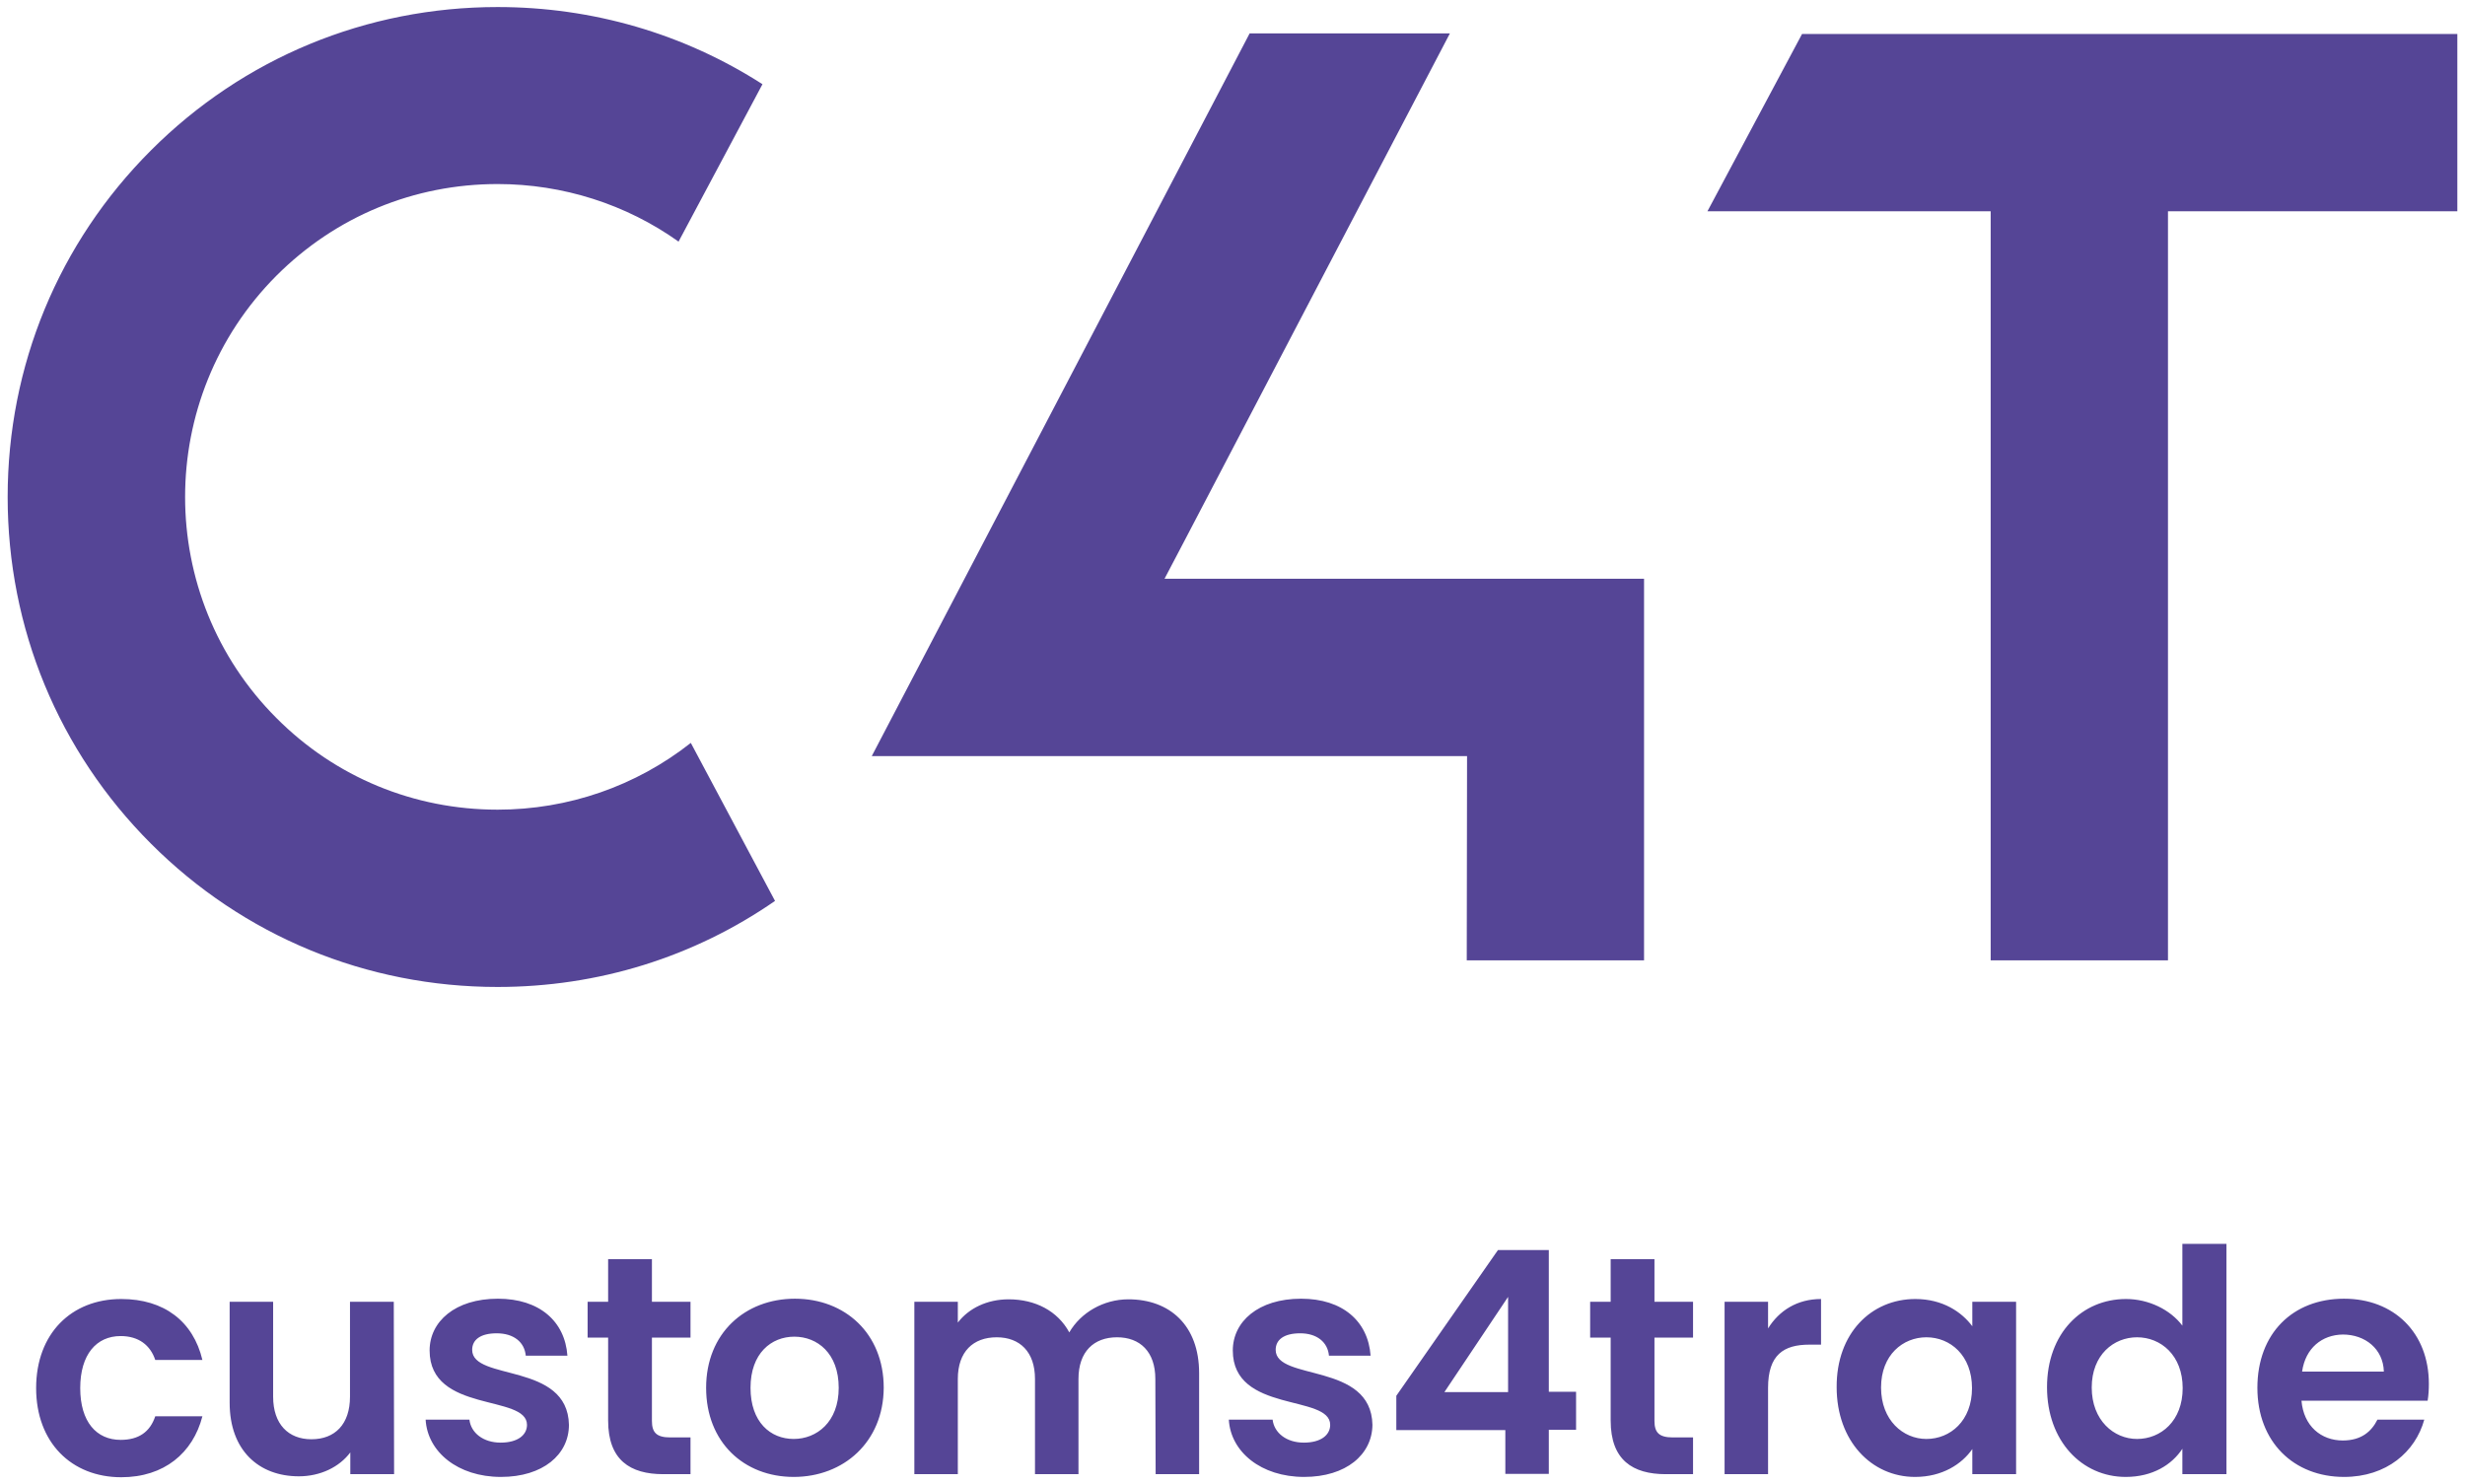
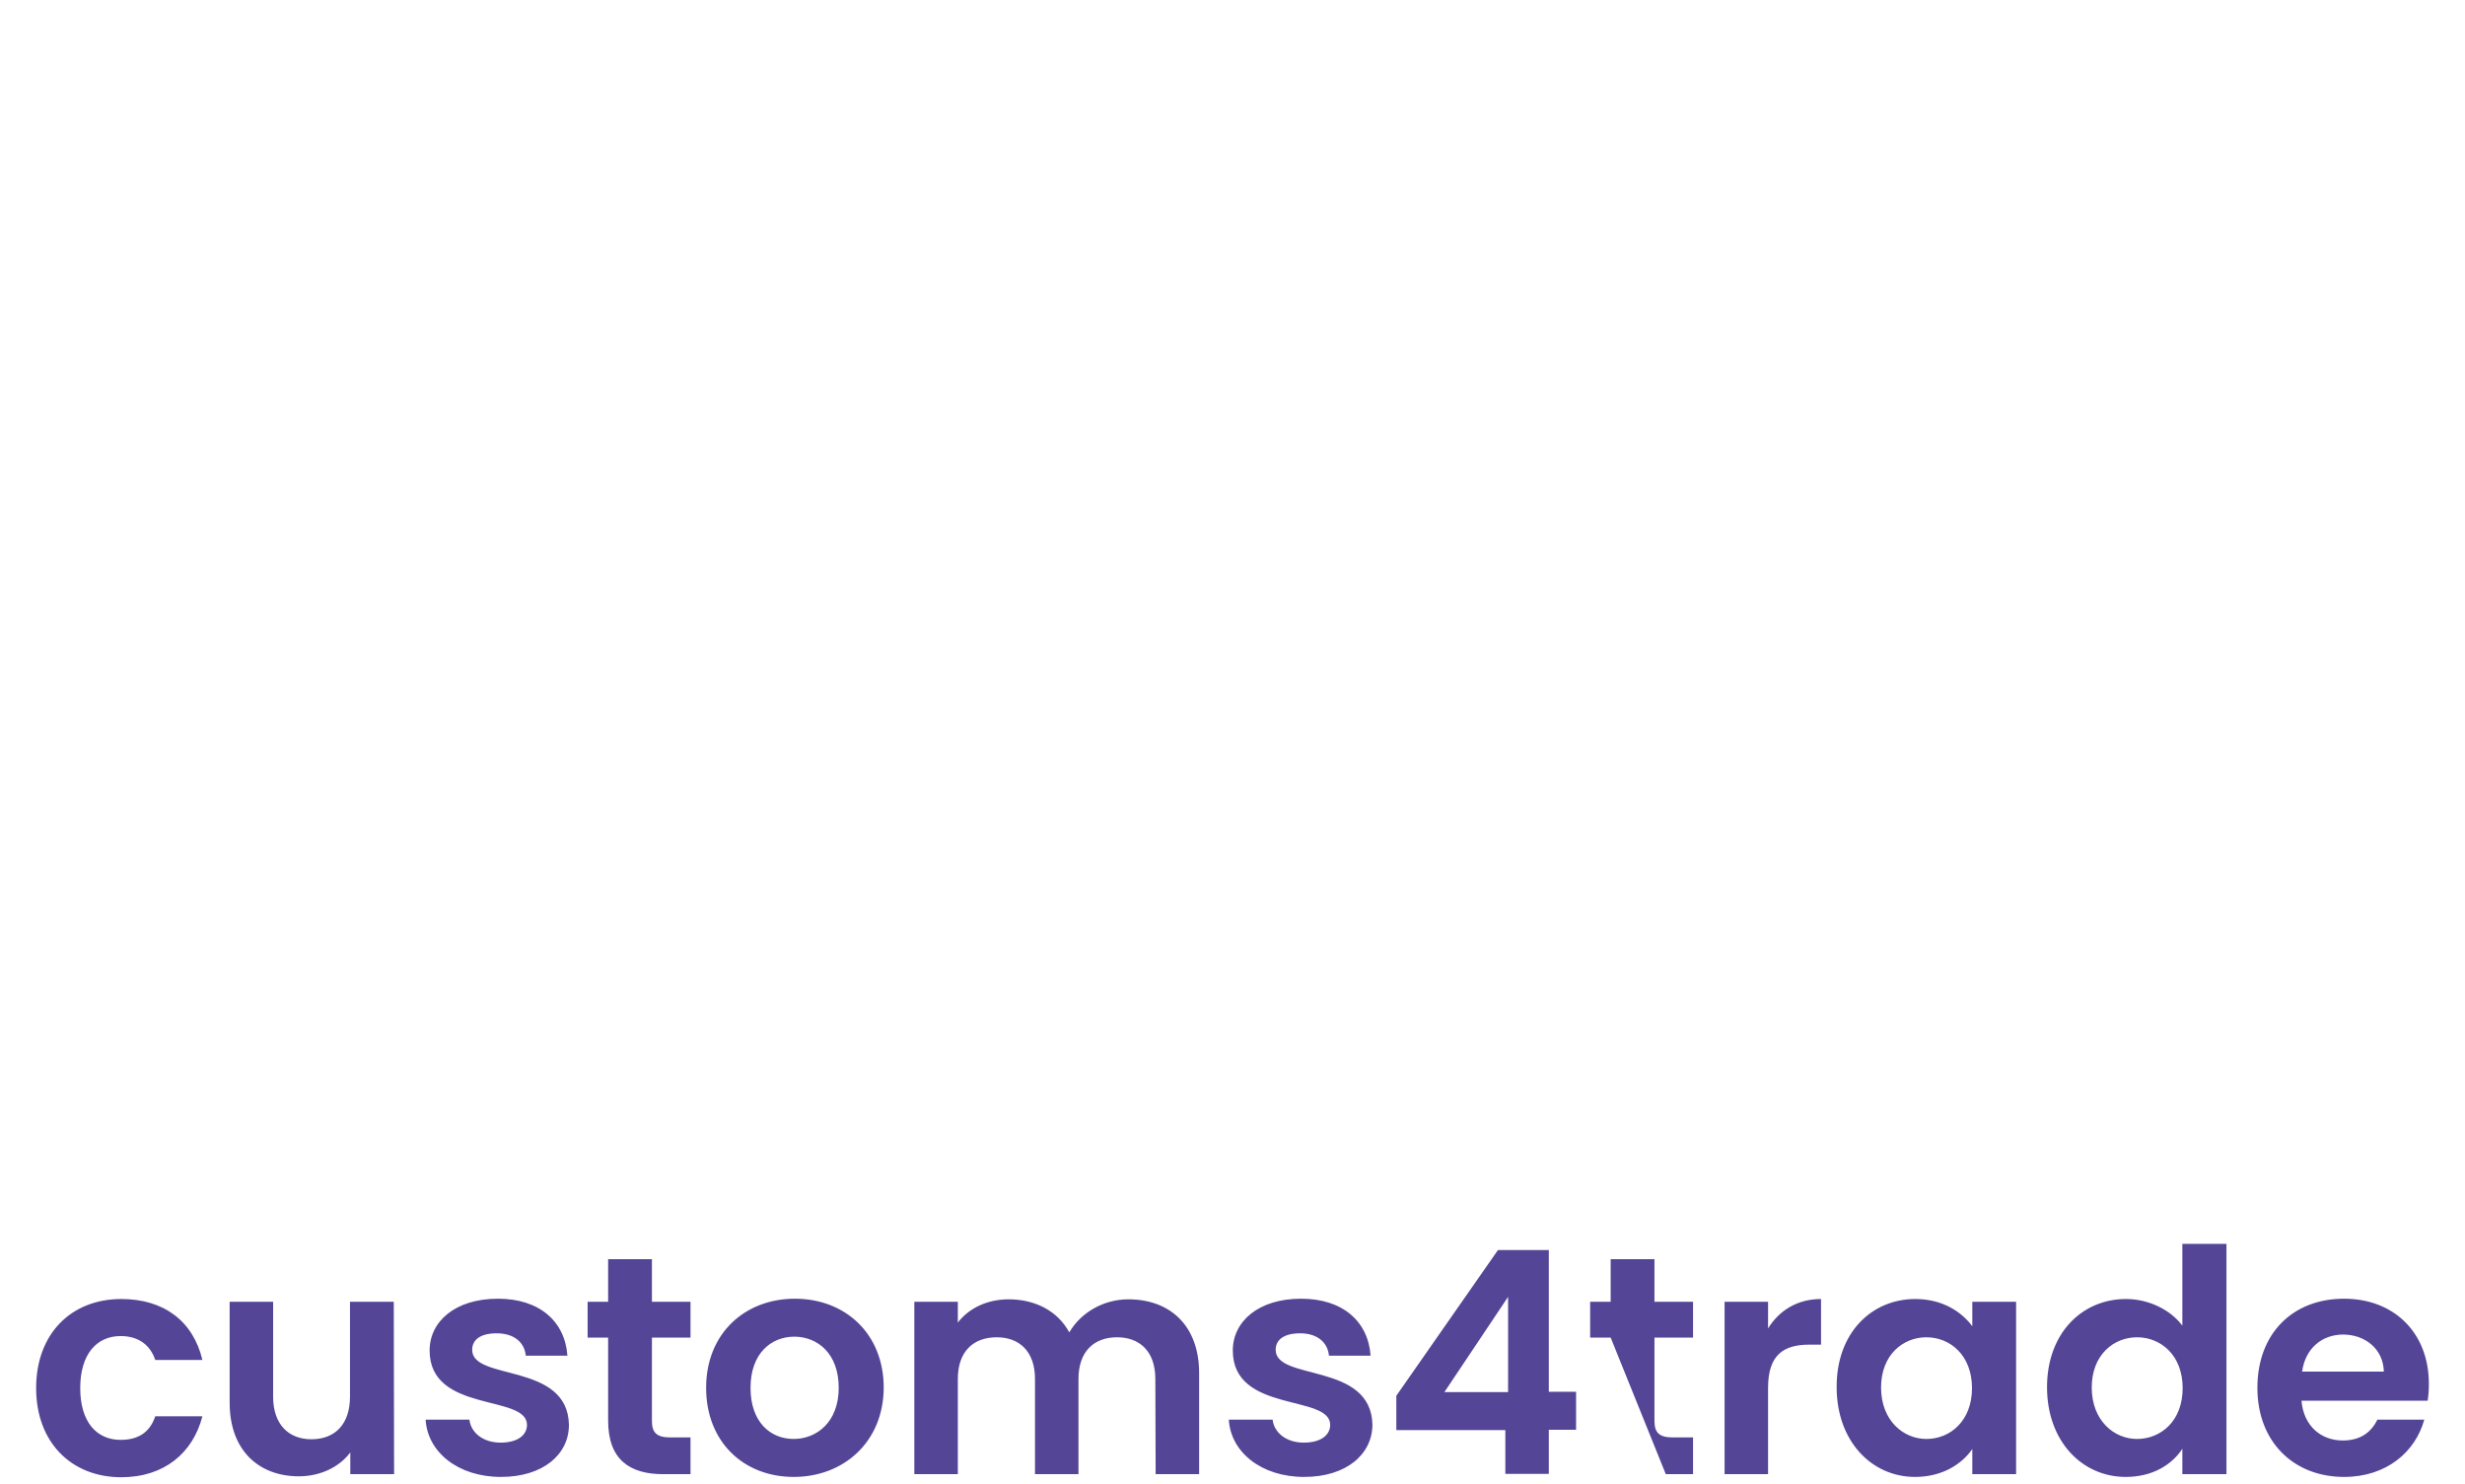
<svg xmlns="http://www.w3.org/2000/svg" version="1.1" id="Layer_1" x="0px" y="0px" viewBox="0 0 805 484.7" style="enable-background:new 0 0 805 484.7;" xml:space="preserve">
  <style type="text/css">
	.st0{fill:none;}
	.st1{fill:#554596;}
</style>
  <g>
    <rect x="2.5" y="2.3" class="st0" width="800" height="480" />
-     <path class="st1" d="M90.3,234.5c-39.8-39.8-39.8-104.6,0-144.5c19.3-19.3,44.9-29.9,72.2-29.9c21.3,0,42,6.6,59.1,18.8L249,27.5   C223.3,11,193.5,2.3,162.5,2.3c-42.8,0-83,16.6-113.2,46.8S2.5,119.5,2.5,162.3s16.6,83,46.8,113.2c30.2,30.2,70.4,46.8,113.2,46.8   l0,0c32.8,0,64-9.7,90.6-28.1l-27.5-51.6c-17.9,14.1-40,21.8-63.1,21.8C135.2,264.4,109.5,253.8,90.3,234.5 M479,313.6h57.9V189   H380.3l6.3-12c26.6-50.8,70-133.9,86.9-166.1h-65.4l-123.4,236h194.4L479,313.6L479,313.6z M802.5,69V11.1h-214L557.6,69h92.5   v244.6H708V69H802.5z" />
-     <path class="st1" d="M39.6,424.2c14,0,23.5,7.3,26.5,19.9H50.7c-1.6-4.8-5.4-7.8-11.3-7.8c-7.9,0-13.2,6-13.2,17   c0,11,5.3,16.9,13.2,16.9c5.9,0,9.6-2.6,11.3-7.7h15.4c-3.1,12-12.5,19.9-26.5,19.9c-16.3,0-27.8-11.4-27.8-29.1   C11.8,435.5,23.3,424.2,39.6,424.2z M128.7,481.4h-14.3v-7.1c-3.6,4.8-9.8,7.8-16.8,7.8c-13.1,0-22.6-8.5-22.6-24v-33h14.2v31   c0,9,5,13.9,12.5,13.9c7.7,0,12.6-4.9,12.6-13.9v-31h14.3L128.7,481.4L128.7,481.4z M163.6,482.3c-14.1,0-24-8.2-24.6-18.7h14.3   c0.5,4.3,4.5,7.5,10.2,7.5c5.6,0,8.6-2.5,8.6-5.8c0-10.1-31.8-3.7-31.8-24.3c0-9.4,8.3-16.9,22.3-16.9c13.6,0,21.9,7.4,22.7,18.6   h-13.6c-0.4-4.4-3.9-7.3-9.5-7.3c-5.3,0-8,2.1-8,5.4c0,10.3,31.2,3.9,31.6,24.5C185.8,475,177.3,482.3,163.6,482.3z M198.6,436.8   h-6.7v-11.7h6.7v-13.9h14.3v13.9h12.6v11.7h-12.6V464c0,3.8,1.5,5.4,6,5.4h6.6v12h-8.9c-10.8,0-18-4.6-18-17.5V436.8z M259.2,482.3   c-16.3,0-28.6-11.4-28.6-29.1c0-17.8,12.7-29.1,29-29.1s29,11.3,29,29.1C288.5,470.9,275.5,482.3,259.2,482.3z M259.2,469.9   c7.5,0,14.7-5.5,14.7-16.7c0-11.3-7-16.7-14.5-16.7s-14.3,5.4-14.3,16.7C245.1,464.4,251.6,469.9,259.2,469.9z M377.3,450.3   c0-8.9-5-13.6-12.5-13.6c-7.6,0-12.6,4.7-12.6,13.6v31.1H338v-31.1c0-8.9-5-13.6-12.5-13.6c-7.7,0-12.7,4.7-12.7,13.6v31.1h-14.2   v-56.3h14.2v6.8c3.6-4.7,9.6-7.6,16.6-7.6c8.7,0,16,3.8,19.8,10.8c3.7-6.4,11.1-10.8,19.3-10.8c13.5,0,23.1,8.5,23.1,24.1v33h-14.2   L377.3,450.3L377.3,450.3z M425.9,482.3c-14.1,0-24-8.2-24.6-18.7h14.3c0.5,4.3,4.5,7.5,10.2,7.5c5.6,0,8.6-2.5,8.6-5.8   c0-10.1-31.8-3.7-31.8-24.3c0-9.4,8.3-16.9,22.3-16.9c13.6,0,21.9,7.4,22.7,18.6H434c-0.4-4.4-3.9-7.3-9.4-7.3c-5.3,0-8,2.1-8,5.4   c0,10.3,31.2,3.9,31.6,24.5C448.1,475,439.6,482.3,425.9,482.3z M491.6,467H456v-11.2l33.2-47.6h16.6v46.3h8.9v12.4h-8.9v14.4   h-14.2V467z M492.5,454.6v-31.1l-20.8,31.1H492.5z M526,436.8h-6.7v-11.7h6.7v-13.9h14.3v13.9h12.6v11.7h-12.6V464   c0,3.8,1.5,5.4,6,5.4h6.6v12H544c-10.8,0-18-4.6-18-17.5L526,436.8L526,436.8z M577.4,481.4h-14.2v-56.3h14.2v8.7   c3.6-5.8,9.5-9.6,17.3-9.6v14.9h-3.8c-8.4,0-13.5,3.3-13.5,14.1V481.4z M625.5,424.2c9,0,15.2,4.3,18.6,8.9v-8h14.3v56.3h-14.3   v-8.2c-3.4,4.9-9.8,9.1-18.7,9.1c-14.2,0-25.6-11.7-25.6-29.3C599.7,435.4,611.1,424.2,625.5,424.2z M629.1,436.7   c-7.6,0-14.8,5.7-14.8,16.4c0,10.7,7.2,16.8,14.8,16.8c7.8,0,14.9-5.9,14.9-16.6C644,442.6,636.9,436.7,629.1,436.7z M694.3,424.2   c7.4,0,14.5,3.5,18.4,8.7v-26.7h14.4v75.2h-14.4v-8.3c-3.4,5.2-9.7,9.2-18.5,9.2c-14.3,0-25.7-11.7-25.7-29.3   C668.5,435.4,679.9,424.2,694.3,424.2z M697.9,436.7c-7.6,0-14.8,5.7-14.8,16.4c0,10.7,7.2,16.8,14.8,16.8   c7.8,0,14.9-5.9,14.9-16.6C712.8,442.6,705.7,436.7,697.9,436.7z M765.5,482.3c-16.4,0-28.3-11.4-28.3-29.1   c0-17.8,11.6-29.1,28.3-29.1c16.3,0,27.7,11.1,27.7,27.8c0,1.8-0.1,3.7-0.4,5.5h-41.2c0.7,8.3,6.4,13,13.5,13c6.1,0,9.4-3,11.3-6.8   h15.3C788.8,474.1,779.4,482.3,765.5,482.3z M751.8,447.9h26.7c-0.2-7.4-6.1-12.1-13.4-12.1C758.3,435.9,752.9,440.2,751.8,447.9z" />
+     <path class="st1" d="M39.6,424.2c14,0,23.5,7.3,26.5,19.9H50.7c-1.6-4.8-5.4-7.8-11.3-7.8c-7.9,0-13.2,6-13.2,17   c0,11,5.3,16.9,13.2,16.9c5.9,0,9.6-2.6,11.3-7.7h15.4c-3.1,12-12.5,19.9-26.5,19.9c-16.3,0-27.8-11.4-27.8-29.1   C11.8,435.5,23.3,424.2,39.6,424.2z M128.7,481.4h-14.3v-7.1c-3.6,4.8-9.8,7.8-16.8,7.8c-13.1,0-22.6-8.5-22.6-24v-33h14.2v31   c0,9,5,13.9,12.5,13.9c7.7,0,12.6-4.9,12.6-13.9v-31h14.3L128.7,481.4L128.7,481.4z M163.6,482.3c-14.1,0-24-8.2-24.6-18.7h14.3   c0.5,4.3,4.5,7.5,10.2,7.5c5.6,0,8.6-2.5,8.6-5.8c0-10.1-31.8-3.7-31.8-24.3c0-9.4,8.3-16.9,22.3-16.9c13.6,0,21.9,7.4,22.7,18.6   h-13.6c-0.4-4.4-3.9-7.3-9.5-7.3c-5.3,0-8,2.1-8,5.4c0,10.3,31.2,3.9,31.6,24.5C185.8,475,177.3,482.3,163.6,482.3z M198.6,436.8   h-6.7v-11.7h6.7v-13.9h14.3v13.9h12.6v11.7h-12.6V464c0,3.8,1.5,5.4,6,5.4h6.6v12h-8.9c-10.8,0-18-4.6-18-17.5V436.8z M259.2,482.3   c-16.3,0-28.6-11.4-28.6-29.1c0-17.8,12.7-29.1,29-29.1s29,11.3,29,29.1C288.5,470.9,275.5,482.3,259.2,482.3z M259.2,469.9   c7.5,0,14.7-5.5,14.7-16.7c0-11.3-7-16.7-14.5-16.7s-14.3,5.4-14.3,16.7C245.1,464.4,251.6,469.9,259.2,469.9z M377.3,450.3   c0-8.9-5-13.6-12.5-13.6c-7.6,0-12.6,4.7-12.6,13.6v31.1H338v-31.1c0-8.9-5-13.6-12.5-13.6c-7.7,0-12.7,4.7-12.7,13.6v31.1h-14.2   v-56.3h14.2v6.8c3.6-4.7,9.6-7.6,16.6-7.6c8.7,0,16,3.8,19.8,10.8c3.7-6.4,11.1-10.8,19.3-10.8c13.5,0,23.1,8.5,23.1,24.1v33h-14.2   L377.3,450.3L377.3,450.3z M425.9,482.3c-14.1,0-24-8.2-24.6-18.7h14.3c0.5,4.3,4.5,7.5,10.2,7.5c5.6,0,8.6-2.5,8.6-5.8   c0-10.1-31.8-3.7-31.8-24.3c0-9.4,8.3-16.9,22.3-16.9c13.6,0,21.9,7.4,22.7,18.6H434c-0.4-4.4-3.9-7.3-9.4-7.3c-5.3,0-8,2.1-8,5.4   c0,10.3,31.2,3.9,31.6,24.5C448.1,475,439.6,482.3,425.9,482.3z M491.6,467H456v-11.2l33.2-47.6h16.6v46.3h8.9v12.4h-8.9v14.4   h-14.2V467z M492.5,454.6v-31.1l-20.8,31.1H492.5z M526,436.8h-6.7v-11.7h6.7v-13.9h14.3v13.9h12.6v11.7h-12.6V464   c0,3.8,1.5,5.4,6,5.4h6.6v12H544L526,436.8L526,436.8z M577.4,481.4h-14.2v-56.3h14.2v8.7   c3.6-5.8,9.5-9.6,17.3-9.6v14.9h-3.8c-8.4,0-13.5,3.3-13.5,14.1V481.4z M625.5,424.2c9,0,15.2,4.3,18.6,8.9v-8h14.3v56.3h-14.3   v-8.2c-3.4,4.9-9.8,9.1-18.7,9.1c-14.2,0-25.6-11.7-25.6-29.3C599.7,435.4,611.1,424.2,625.5,424.2z M629.1,436.7   c-7.6,0-14.8,5.7-14.8,16.4c0,10.7,7.2,16.8,14.8,16.8c7.8,0,14.9-5.9,14.9-16.6C644,442.6,636.9,436.7,629.1,436.7z M694.3,424.2   c7.4,0,14.5,3.5,18.4,8.7v-26.7h14.4v75.2h-14.4v-8.3c-3.4,5.2-9.7,9.2-18.5,9.2c-14.3,0-25.7-11.7-25.7-29.3   C668.5,435.4,679.9,424.2,694.3,424.2z M697.9,436.7c-7.6,0-14.8,5.7-14.8,16.4c0,10.7,7.2,16.8,14.8,16.8   c7.8,0,14.9-5.9,14.9-16.6C712.8,442.6,705.7,436.7,697.9,436.7z M765.5,482.3c-16.4,0-28.3-11.4-28.3-29.1   c0-17.8,11.6-29.1,28.3-29.1c16.3,0,27.7,11.1,27.7,27.8c0,1.8-0.1,3.7-0.4,5.5h-41.2c0.7,8.3,6.4,13,13.5,13c6.1,0,9.4-3,11.3-6.8   h15.3C788.8,474.1,779.4,482.3,765.5,482.3z M751.8,447.9h26.7c-0.2-7.4-6.1-12.1-13.4-12.1C758.3,435.9,752.9,440.2,751.8,447.9z" />
  </g>
</svg>